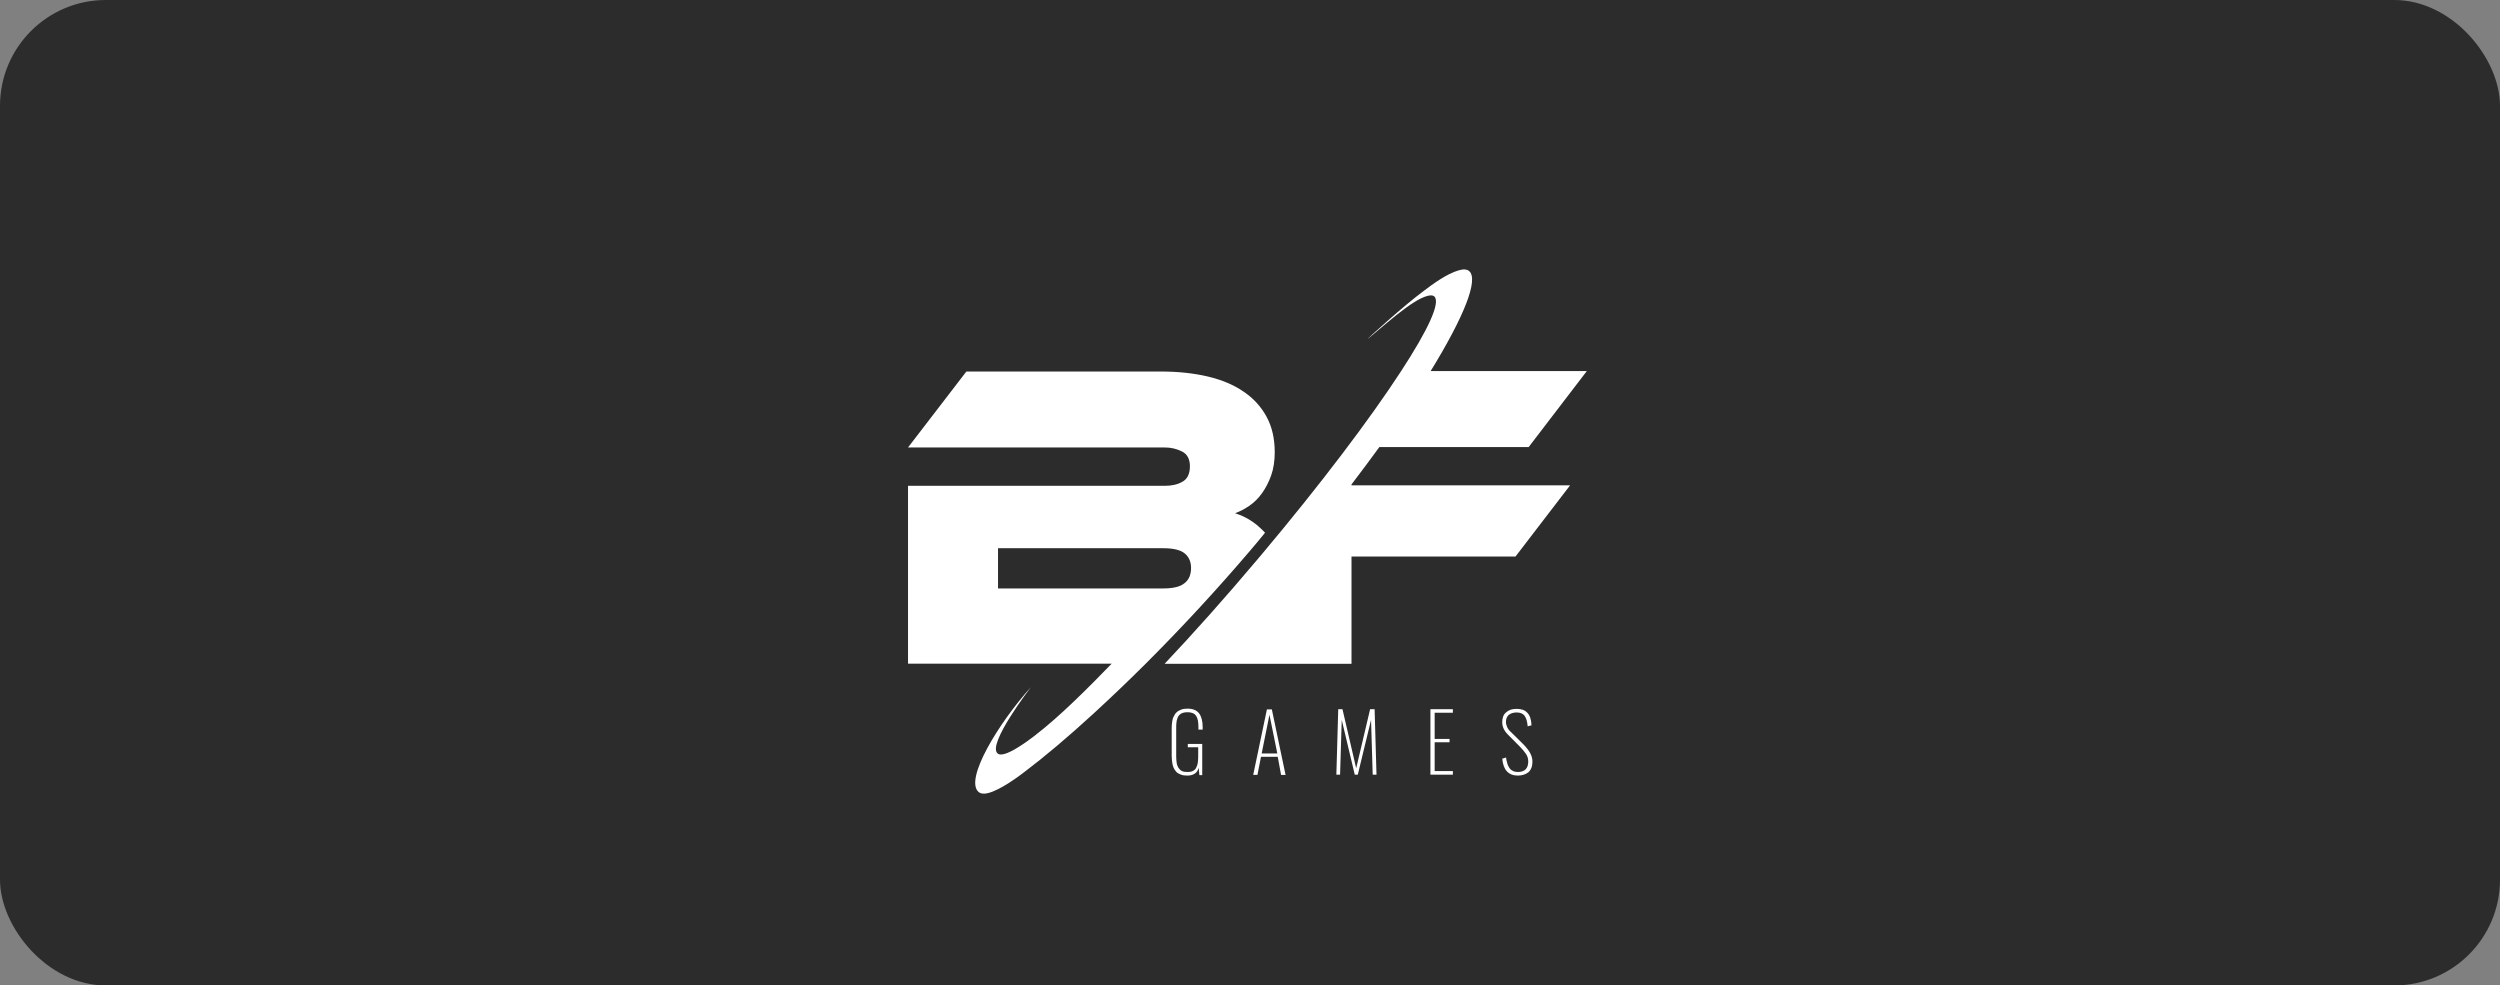
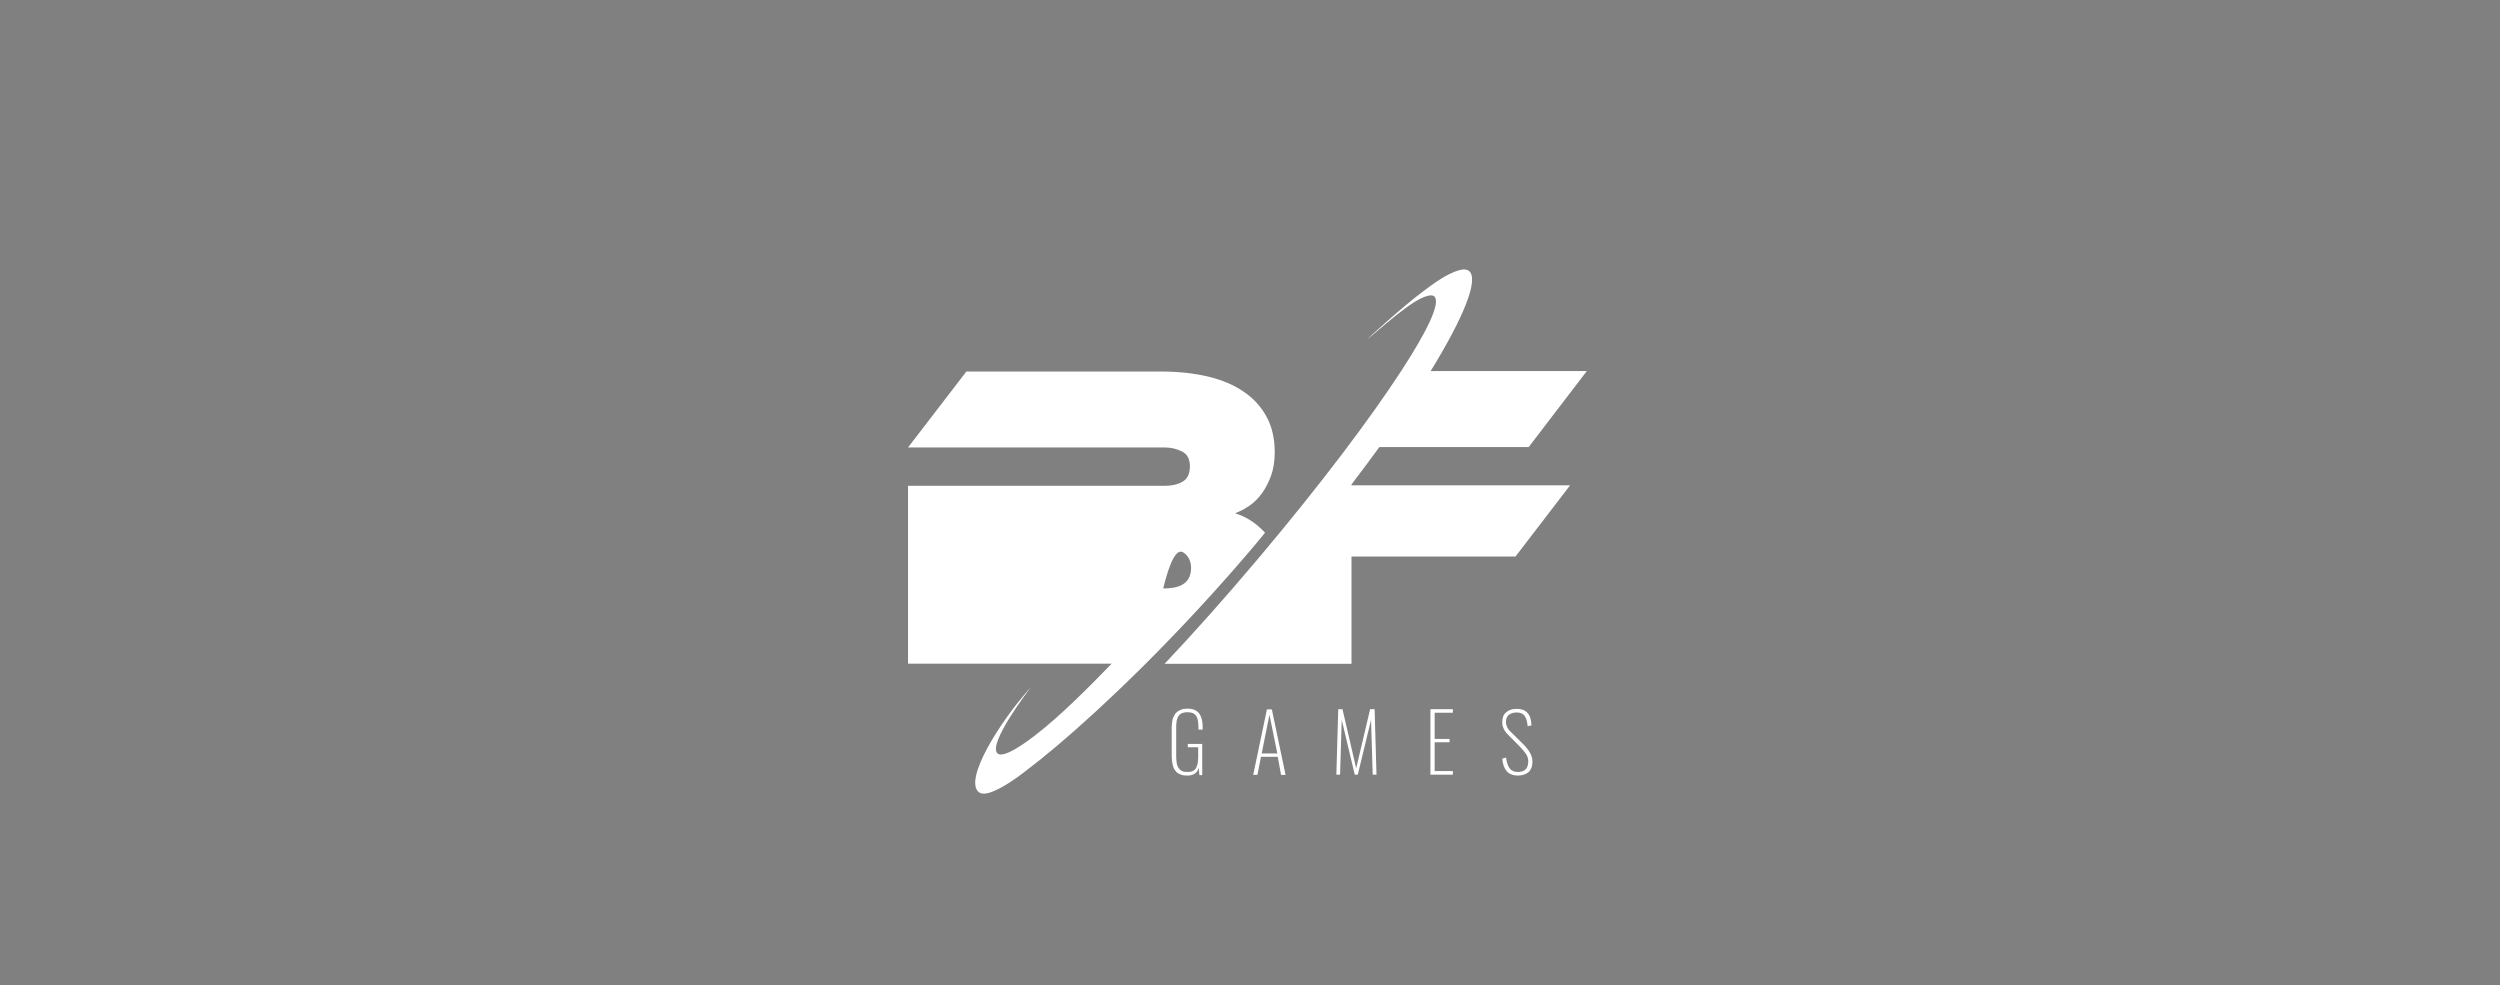
<svg xmlns="http://www.w3.org/2000/svg" width="378" height="149" viewBox="0 0 378 149" fill="none">
  <rect x="0" y="0" width="378" height="149" fill="#808080" stroke="none" />
-   <rect width="378" height="149" rx="16" fill="#2C2C2C" />
  <path d="M204.348 73.242C205.814 71.299 207.24 69.429 208.561 67.592H231.138L239.927 56.106H216.313C221.385 47.862 223.603 42.246 222.137 40.987C221.814 40.701 221.245 40.662 220.532 40.882C218.782 41.386 216.636 42.931 215.137 44.087C213.599 45.239 211.849 46.717 209.921 48.407C205.669 52.186 205.847 52.08 209.67 48.838C211.816 47.036 213.527 45.779 214.814 45.133C215.21 44.953 215.527 44.807 215.851 44.734C216.313 44.627 216.636 44.627 216.848 44.807C217.885 45.672 215.918 49.884 211.849 56.112C207.168 63.312 199.633 73.287 190.699 83.908L190.058 84.666C185.199 90.428 180.45 95.752 176.092 100.363H204.348V84.148H229.143L237.397 73.382H204.348V73.242ZM191.948 114.426V113.921H193.129L191.948 108.092V107.266H192.304L194.377 117.167H193.698L193.196 114.432L191.948 114.426ZM202.057 117.128L202.341 107.227H202.982L205.055 116.157L207.162 107.227H207.842L208.126 117.128H207.552L207.302 108.85L205.3 117.128H204.838L202.871 108.85L202.62 117.128H202.057ZM216.28 117.128V107.227H219.674V107.765H216.921V111.725H219.172V112.23H216.921V116.589H219.674V117.128H216.28ZM229.499 117.268C228.073 117.268 227.287 116.403 227.142 114.713L227.716 114.534C227.749 114.82 227.788 115.072 227.86 115.252C227.894 115.465 227.966 115.651 228.073 115.865C228.179 116.044 228.284 116.224 228.396 116.331C228.541 116.438 228.68 116.544 228.858 116.617C229.037 116.69 229.288 116.724 229.499 116.724C230.536 116.724 231.071 116.185 231.071 115.14C231.071 114.741 230.965 114.348 230.748 114.022C230.536 113.697 230.213 113.304 229.784 112.871L227.995 111.068C227.42 110.489 227.136 109.878 227.136 109.198C227.136 108.552 227.315 108.047 227.71 107.721C228.106 107.361 228.602 107.181 229.282 107.181H229.315C230.029 107.181 230.564 107.361 230.92 107.76C231.316 108.158 231.528 108.765 231.562 109.669L230.987 109.816C230.915 109.096 230.776 108.591 230.525 108.232C230.274 107.906 229.884 107.726 229.343 107.726H229.27C228.808 107.726 228.412 107.873 228.128 108.086C227.844 108.338 227.699 108.698 227.699 109.164C227.699 109.417 227.772 109.669 227.878 109.922C227.983 110.175 228.162 110.428 228.451 110.681L230.24 112.444C230.703 112.911 231.06 113.343 231.31 113.775C231.562 114.207 231.706 114.674 231.706 115.146C231.706 115.865 231.494 116.403 231.099 116.763C230.676 117.088 230.14 117.268 229.499 117.268ZM179.519 117.268C179.163 117.268 178.84 117.235 178.555 117.123C178.271 117.01 178.054 116.909 177.876 116.724C177.694 116.537 177.548 116.318 177.446 116.078C177.337 115.814 177.266 115.536 177.235 115.252C177.201 114.966 177.161 114.64 177.161 114.281V110.069C177.161 109.709 177.196 109.383 177.235 109.096C177.267 108.81 177.34 108.558 177.485 108.305C177.591 108.053 177.736 107.839 177.915 107.693C178.093 107.513 178.31 107.406 178.594 107.294C178.879 107.181 179.202 107.148 179.558 107.148C180.377 107.148 180.952 107.4 181.308 107.867C181.665 108.333 181.844 109.057 181.844 109.956V110.315H181.202V109.917C181.202 109.158 181.097 108.586 180.846 108.226C180.595 107.867 180.166 107.687 179.558 107.687C179.274 107.687 179.024 107.721 178.806 107.793C178.615 107.859 178.443 107.971 178.304 108.119C178.16 108.266 178.093 108.406 178.021 108.625C177.948 108.839 177.876 109.057 177.876 109.271C177.842 109.485 177.842 109.777 177.842 110.063V114.382C177.842 114.78 177.876 115.101 177.915 115.353C177.948 115.639 178.06 115.859 178.165 116.072C178.31 116.285 178.488 116.471 178.7 116.577C178.912 116.684 179.202 116.724 179.558 116.724C179.882 116.724 180.133 116.69 180.344 116.577C180.556 116.471 180.74 116.325 180.846 116.111C180.952 115.898 181.058 115.645 181.097 115.393C181.13 115.107 181.169 114.78 181.169 114.421V112.983H179.597V112.478H181.777V117.196H181.347L181.242 116.078C181.052 116.875 180.444 117.268 179.519 117.268ZM191.948 107.26V108.086V108.052L190.766 113.921H191.948V114.426H190.661L190.125 117.162H189.484L191.557 107.26H191.948Z" fill="white" />
-   <path d="M190.844 74.534C191.38 73.776 191.842 72.877 192.205 71.871C192.561 70.867 192.739 69.675 192.739 68.379C192.739 66.362 192.344 64.564 191.525 63.049C190.699 61.513 189.508 60.203 188.058 59.235C186.559 58.19 184.737 57.432 182.63 56.932C180.523 56.433 178.127 56.174 175.519 56.174H146.115L137.292 67.659H176.125C177.031 67.651 177.925 67.861 178.733 68.271C179.519 68.67 179.915 69.423 179.915 70.501C179.915 71.653 179.519 72.445 178.772 72.844C178.02 73.276 177.129 73.455 176.131 73.455H137.293V100.346H168.083C167.331 101.105 166.44 102.037 165.475 103.008C161.869 106.643 157.043 111.253 153.292 113.376C152.936 113.556 152.612 113.736 152.328 113.842C151.615 114.129 151.113 114.168 150.829 113.915C149.224 112.511 155.867 103.907 155.867 103.907C151.046 109.237 145.757 117.875 147.97 119.751C148.399 120.11 149.113 120.077 150.115 119.678C151.007 119.319 152.116 118.706 153.404 117.808C153.906 117.448 154.44 117.088 154.975 116.656C157.795 114.533 161.368 111.545 165.481 107.765C168.114 105.345 170.699 102.871 173.233 100.346C178.735 94.848 184.015 89.131 189.06 83.211C189.813 82.312 190.56 81.447 191.273 80.549C191.061 80.335 190.844 80.083 190.632 79.903C189.846 79.145 188.988 78.572 188.024 78.1C187.595 77.921 187.204 77.741 186.737 77.595C187.489 77.342 188.202 76.949 188.949 76.443C189.684 75.919 190.325 75.273 190.844 74.534H190.844ZM179.091 88.181C178.45 88.72 177.375 88.972 175.875 88.972H150.902V82.89H175.875C177.375 82.89 178.45 83.143 179.091 83.648C179.732 84.153 180.089 84.906 180.089 85.877C180.089 86.883 179.765 87.675 179.091 88.181Z" fill="white" />
+   <path d="M190.844 74.534C191.38 73.776 191.842 72.877 192.205 71.871C192.561 70.867 192.739 69.675 192.739 68.379C192.739 66.362 192.344 64.564 191.525 63.049C190.699 61.513 189.508 60.203 188.058 59.235C186.559 58.19 184.737 57.432 182.63 56.932C180.523 56.433 178.127 56.174 175.519 56.174H146.115L137.292 67.659H176.125C177.031 67.651 177.925 67.861 178.733 68.271C179.519 68.67 179.915 69.423 179.915 70.501C179.915 71.653 179.519 72.445 178.772 72.844C178.02 73.276 177.129 73.455 176.131 73.455H137.293V100.346H168.083C167.331 101.105 166.44 102.037 165.475 103.008C161.869 106.643 157.043 111.253 153.292 113.376C152.936 113.556 152.612 113.736 152.328 113.842C151.615 114.129 151.113 114.168 150.829 113.915C149.224 112.511 155.867 103.907 155.867 103.907C151.046 109.237 145.757 117.875 147.97 119.751C148.399 120.11 149.113 120.077 150.115 119.678C151.007 119.319 152.116 118.706 153.404 117.808C153.906 117.448 154.44 117.088 154.975 116.656C157.795 114.533 161.368 111.545 165.481 107.765C168.114 105.345 170.699 102.871 173.233 100.346C178.735 94.848 184.015 89.131 189.06 83.211C189.813 82.312 190.56 81.447 191.273 80.549C191.061 80.335 190.844 80.083 190.632 79.903C189.846 79.145 188.988 78.572 188.024 78.1C187.595 77.921 187.204 77.741 186.737 77.595C187.489 77.342 188.202 76.949 188.949 76.443C189.684 75.919 190.325 75.273 190.844 74.534H190.844ZM179.091 88.181C178.45 88.72 177.375 88.972 175.875 88.972H150.902H175.875C177.375 82.89 178.45 83.143 179.091 83.648C179.732 84.153 180.089 84.906 180.089 85.877C180.089 86.883 179.765 87.675 179.091 88.181Z" fill="white" />
</svg>